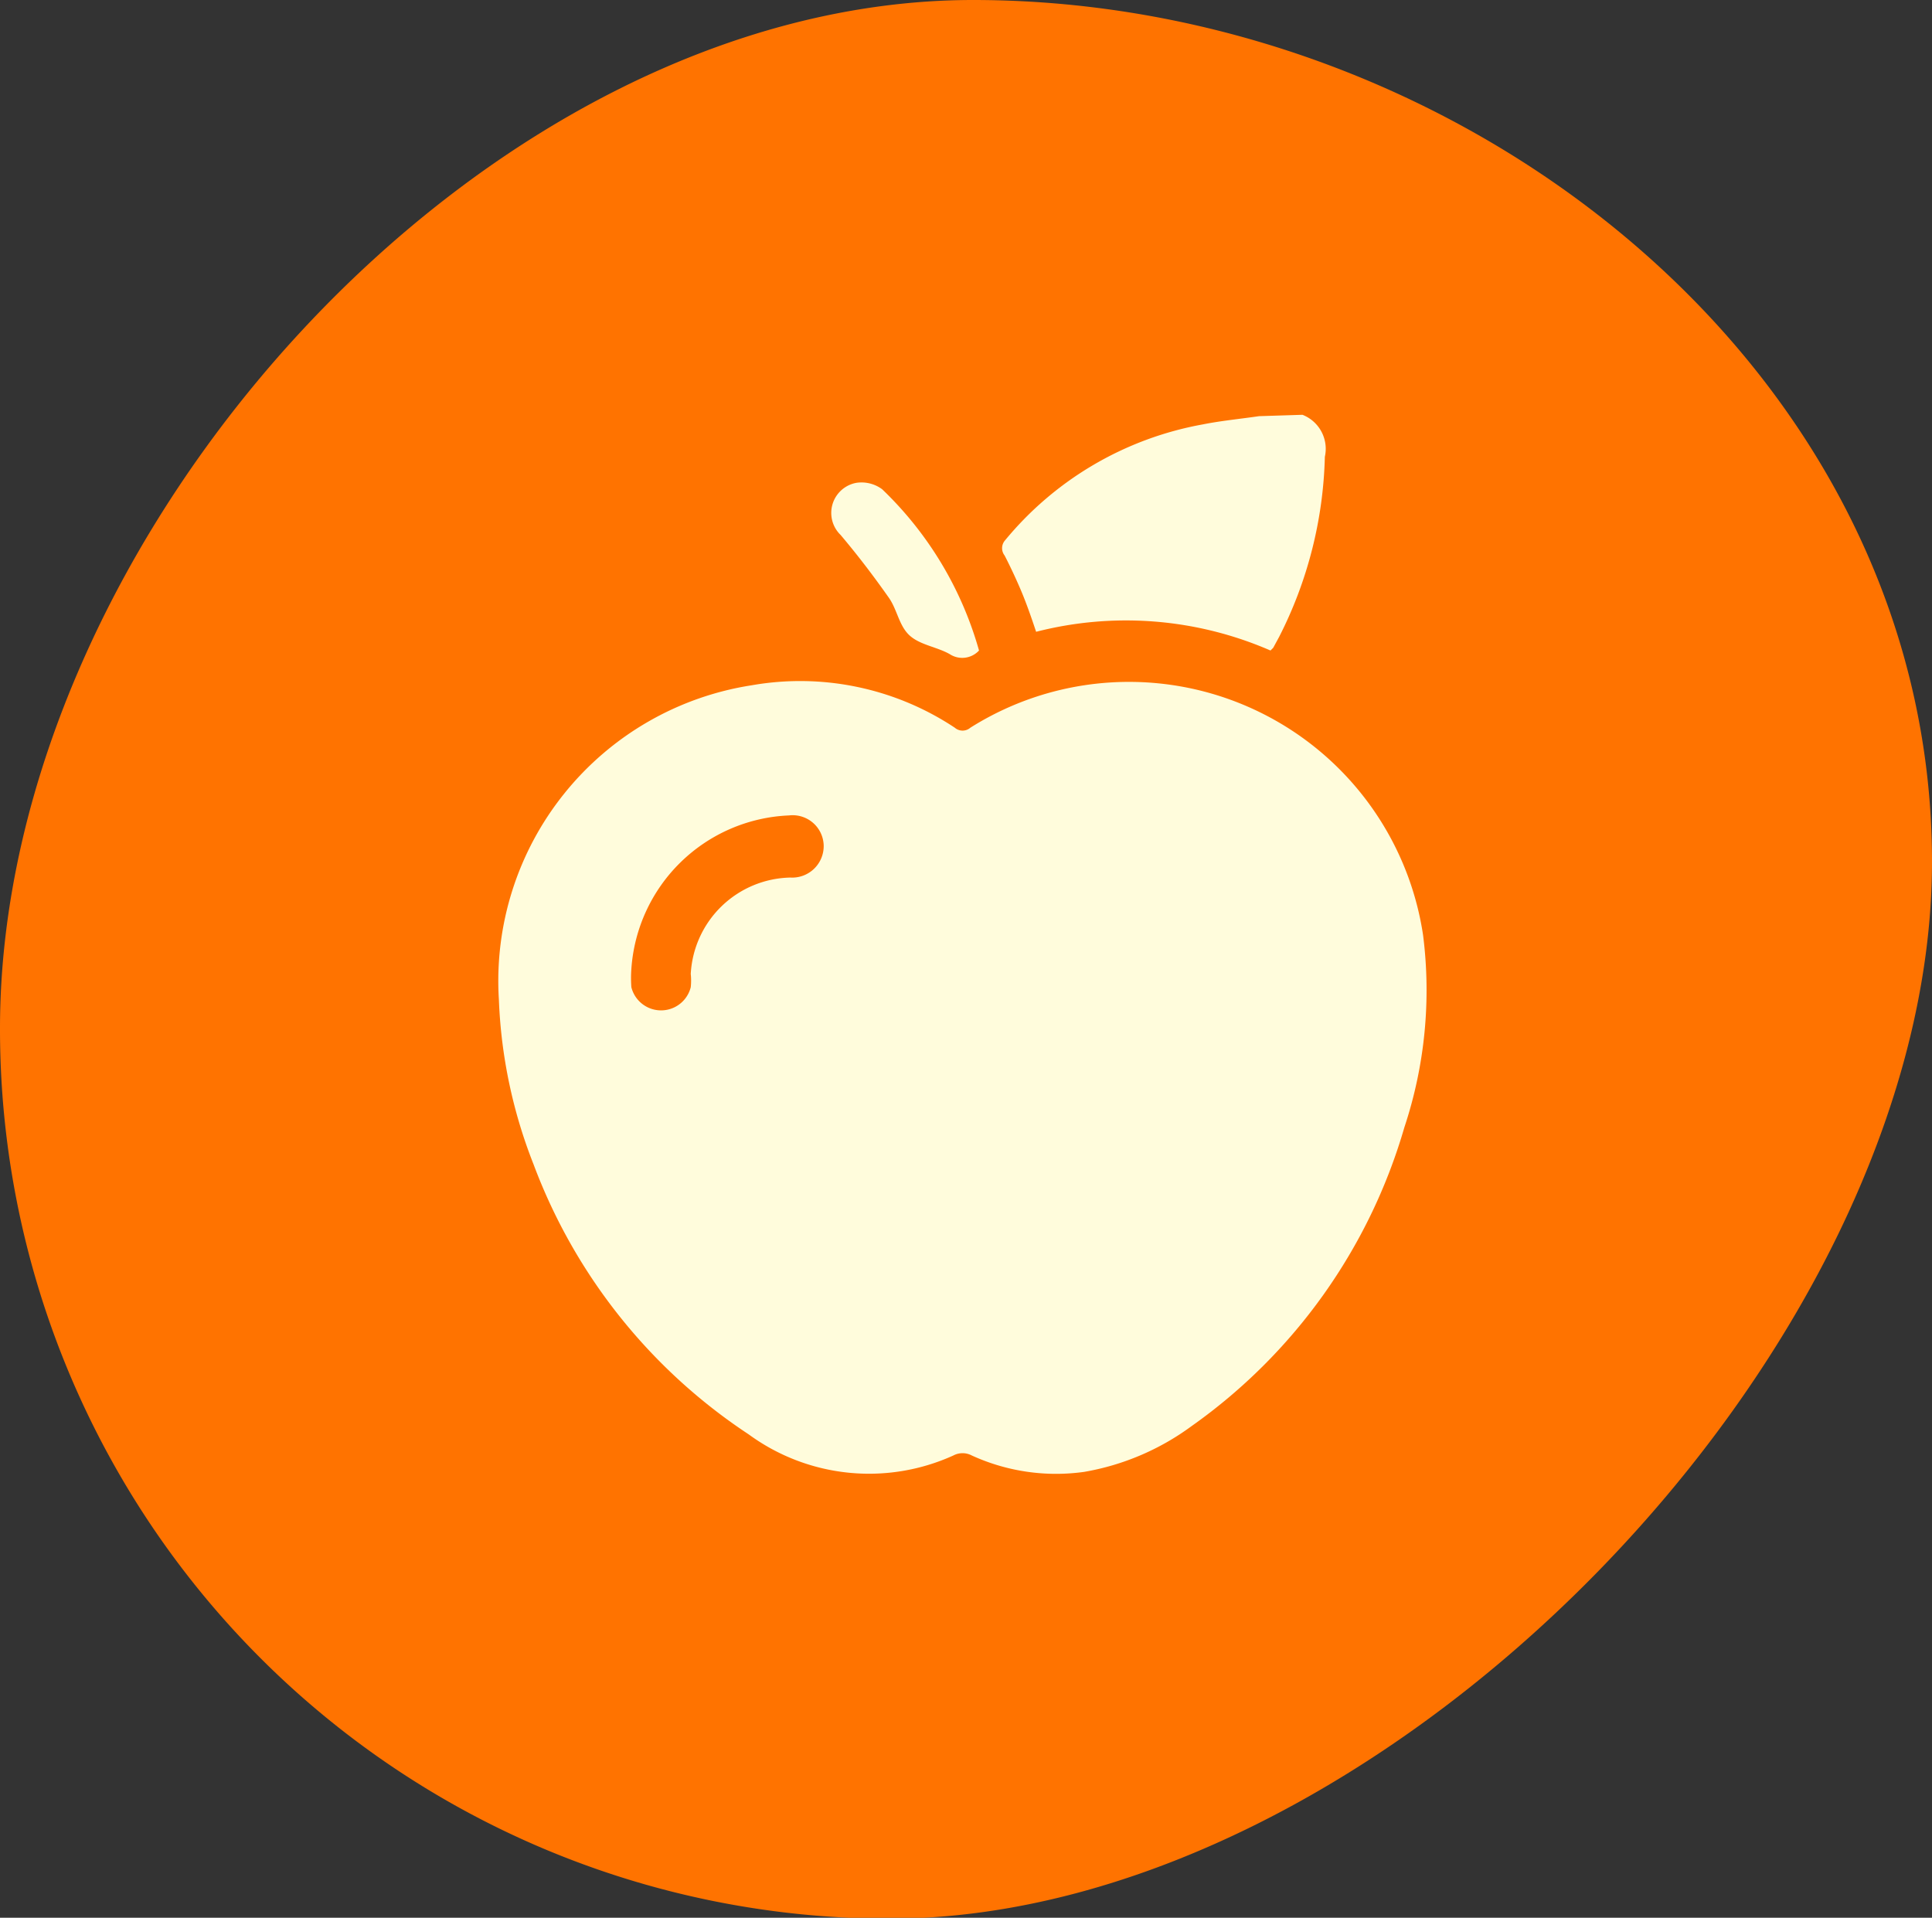
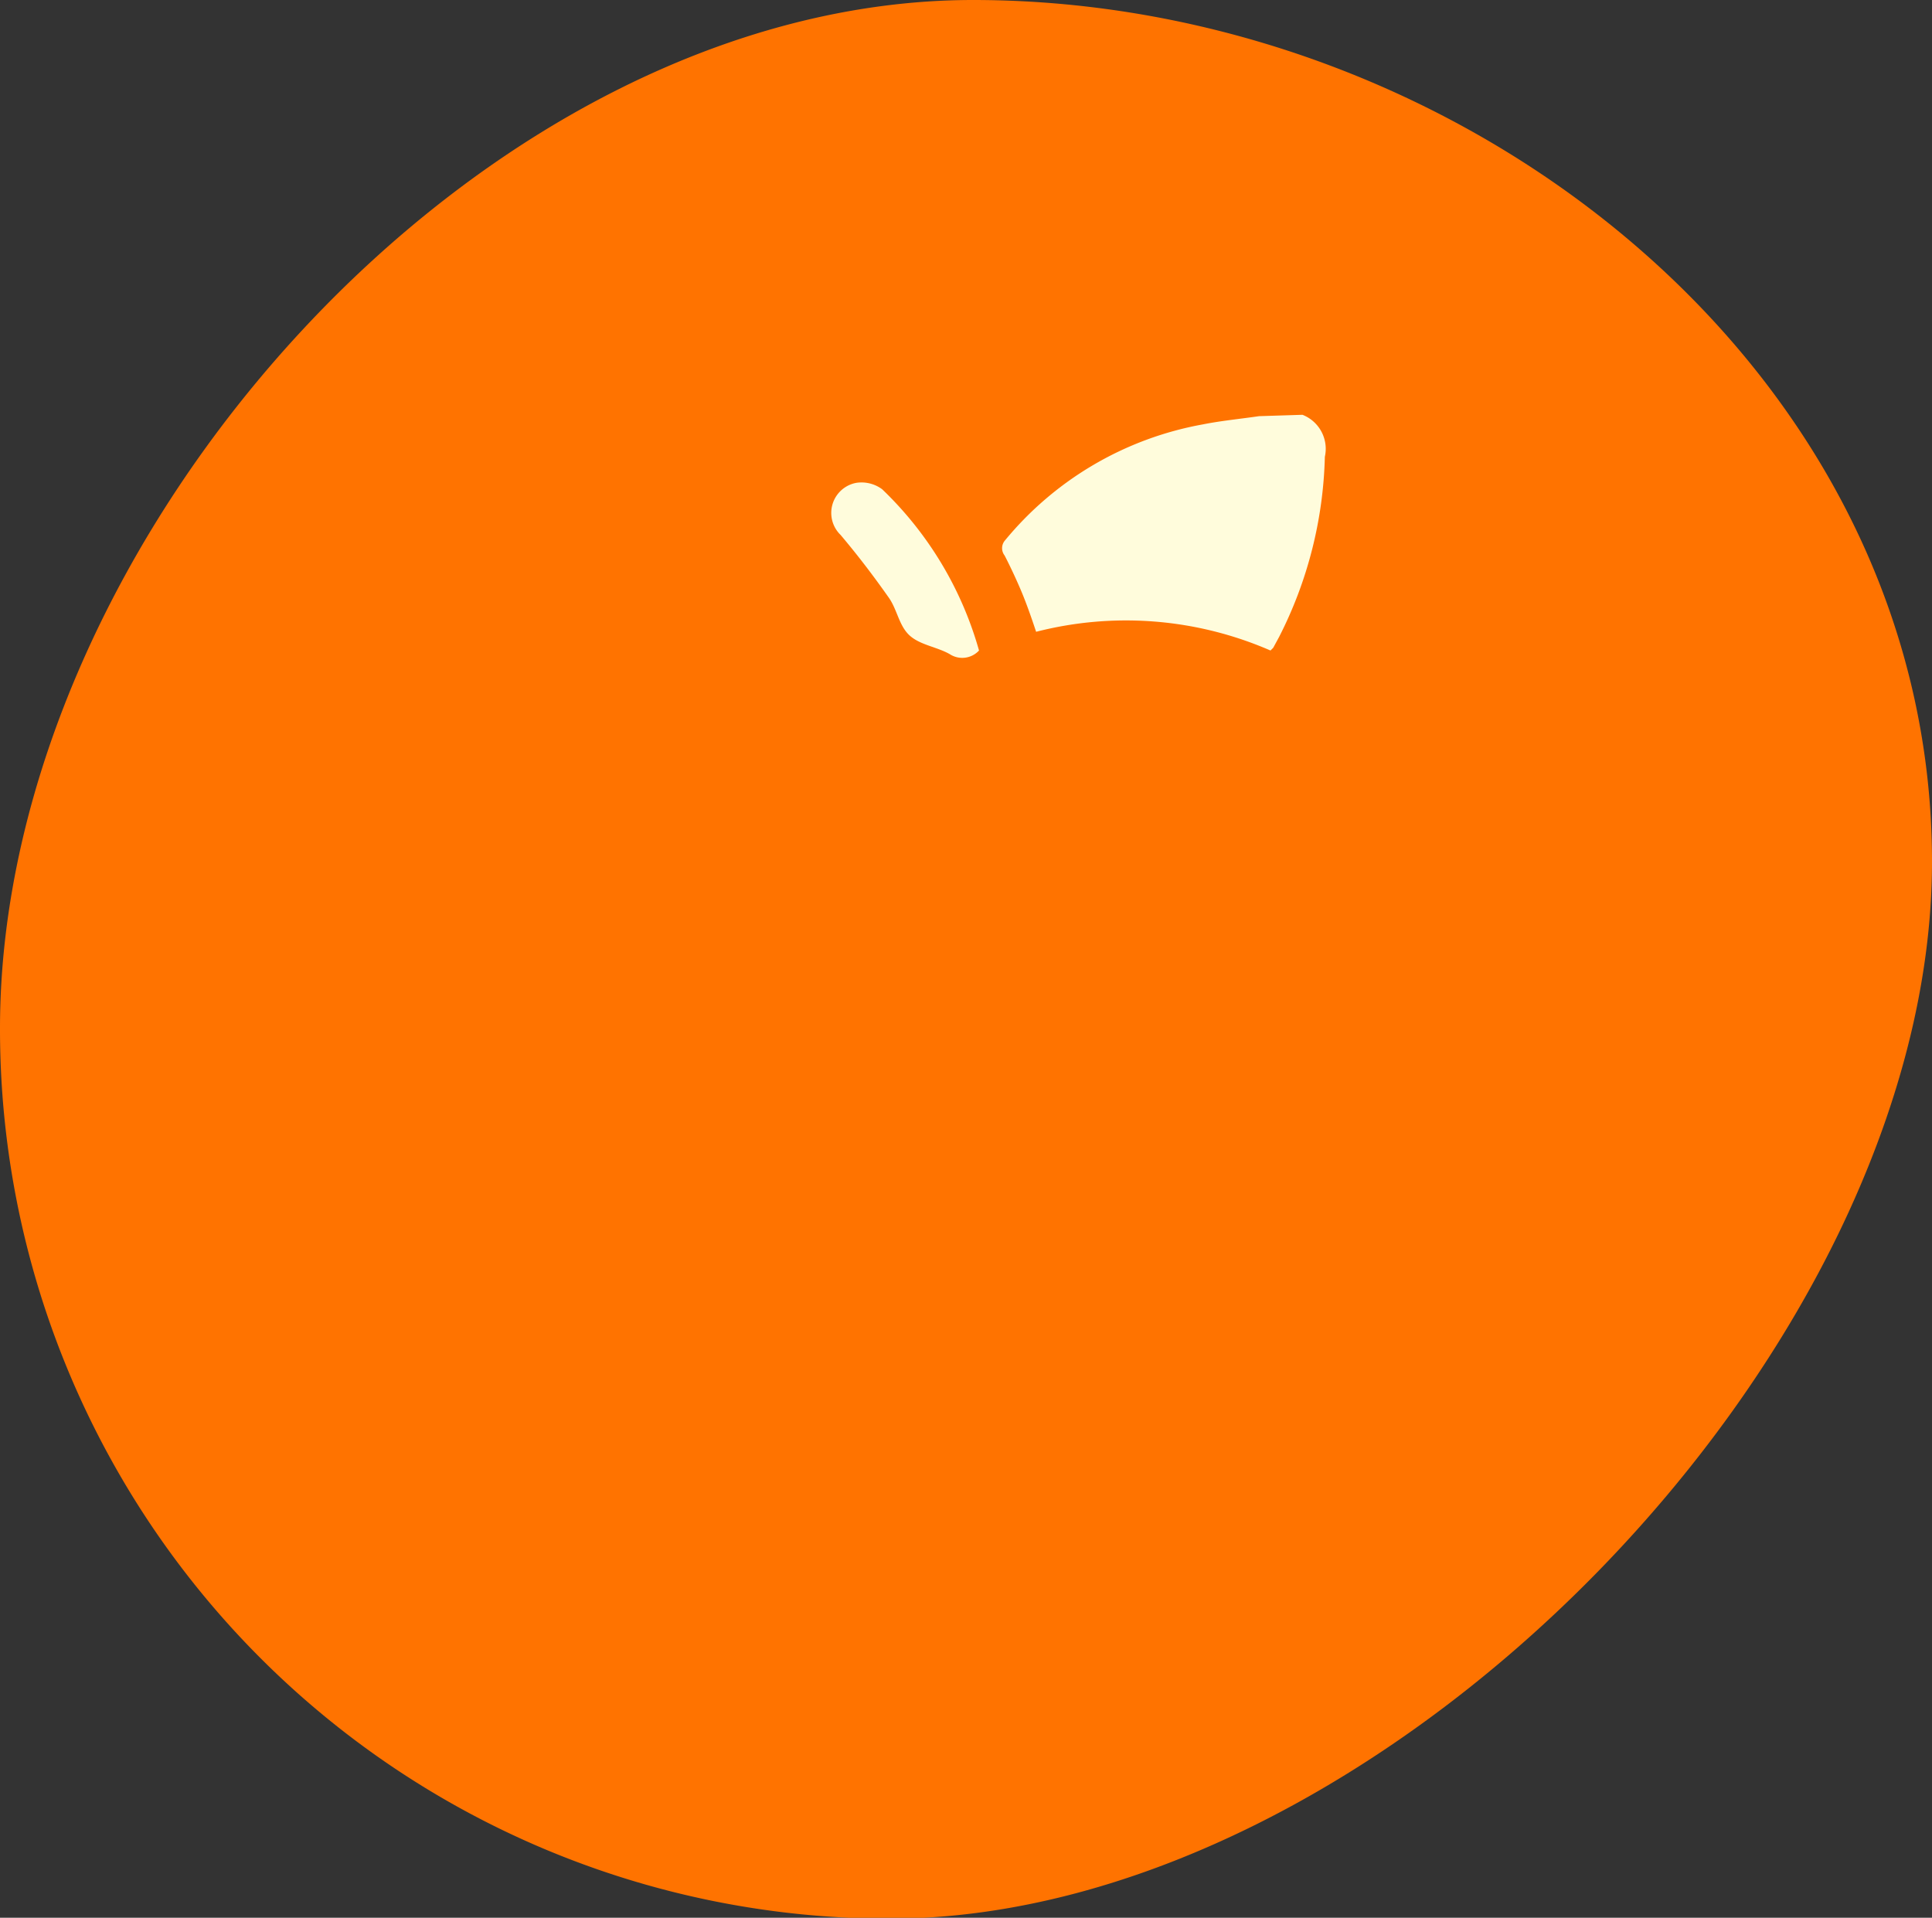
<svg xmlns="http://www.w3.org/2000/svg" viewBox="0 0 42.29 41.98">
  <rect x="0" y="0" width="42.29" height="41.98" fill="#333333" stroke="none" />
  <g id="Слой_2" data-name="Слой 2">
    <g id="POST_4" data-name="POST 4">
      <path d="M42.29,18.86C42.29,29.62,30.23,42,19.47,42A19.47,19.47,0,0,1,0,22.51C0,11.76,10.55,0,21.3,0S42.29,8.11,42.29,18.86Z" style="fill:#ff7300" />
      <path d="M28.51,9.08A.8.8,0,0,1,29,10a9.15,9.15,0,0,1-1,3.94l-.13.24-.06.06a7.92,7.92,0,0,0-5.13-.41c-.09-.27-.18-.53-.28-.78s-.26-.6-.41-.89a.26.26,0,0,1,0-.32,7.28,7.28,0,0,1,4.34-2.55c.4-.08.82-.12,1.23-.18Z" style="fill:#fffcdc" />
-       <path d="M10.92,21.88A6.55,6.55,0,0,1,16.46,15a6.12,6.12,0,0,1,4.44.93.26.26,0,0,0,.34,0,6.51,6.51,0,0,1,9.91,4.54,9.53,9.53,0,0,1-.41,4.21,12.15,12.15,0,0,1-4.66,6.54,5.55,5.55,0,0,1-2.35,1,4.43,4.43,0,0,1-2.46-.36.43.43,0,0,0-.4,0,4.46,4.46,0,0,1-4.48-.46,12.19,12.19,0,0,1-4.71-5.91A10.94,10.94,0,0,1,10.92,21.88Zm2.9-.67a2.71,2.71,0,0,0,0,.4.67.67,0,0,0,1.3,0,1.36,1.36,0,0,0,0-.29,2.23,2.23,0,0,1,2.18-2.11.69.69,0,0,0,.73-.7.68.68,0,0,0-.76-.66A3.61,3.61,0,0,0,13.82,21.21Z" style="fill:#fffcdc" />
      <path d="M21.43,14.24a.5.5,0,0,1-.64.08c-.28-.16-.65-.2-.88-.41s-.27-.56-.45-.82c-.33-.47-.68-.93-1.06-1.38a.67.67,0,0,1,.34-1.14.76.76,0,0,1,.57.14A7.82,7.82,0,0,1,21.43,14.24Z" style="fill:#fffcdc" />
    </g>
  </g>
</svg>